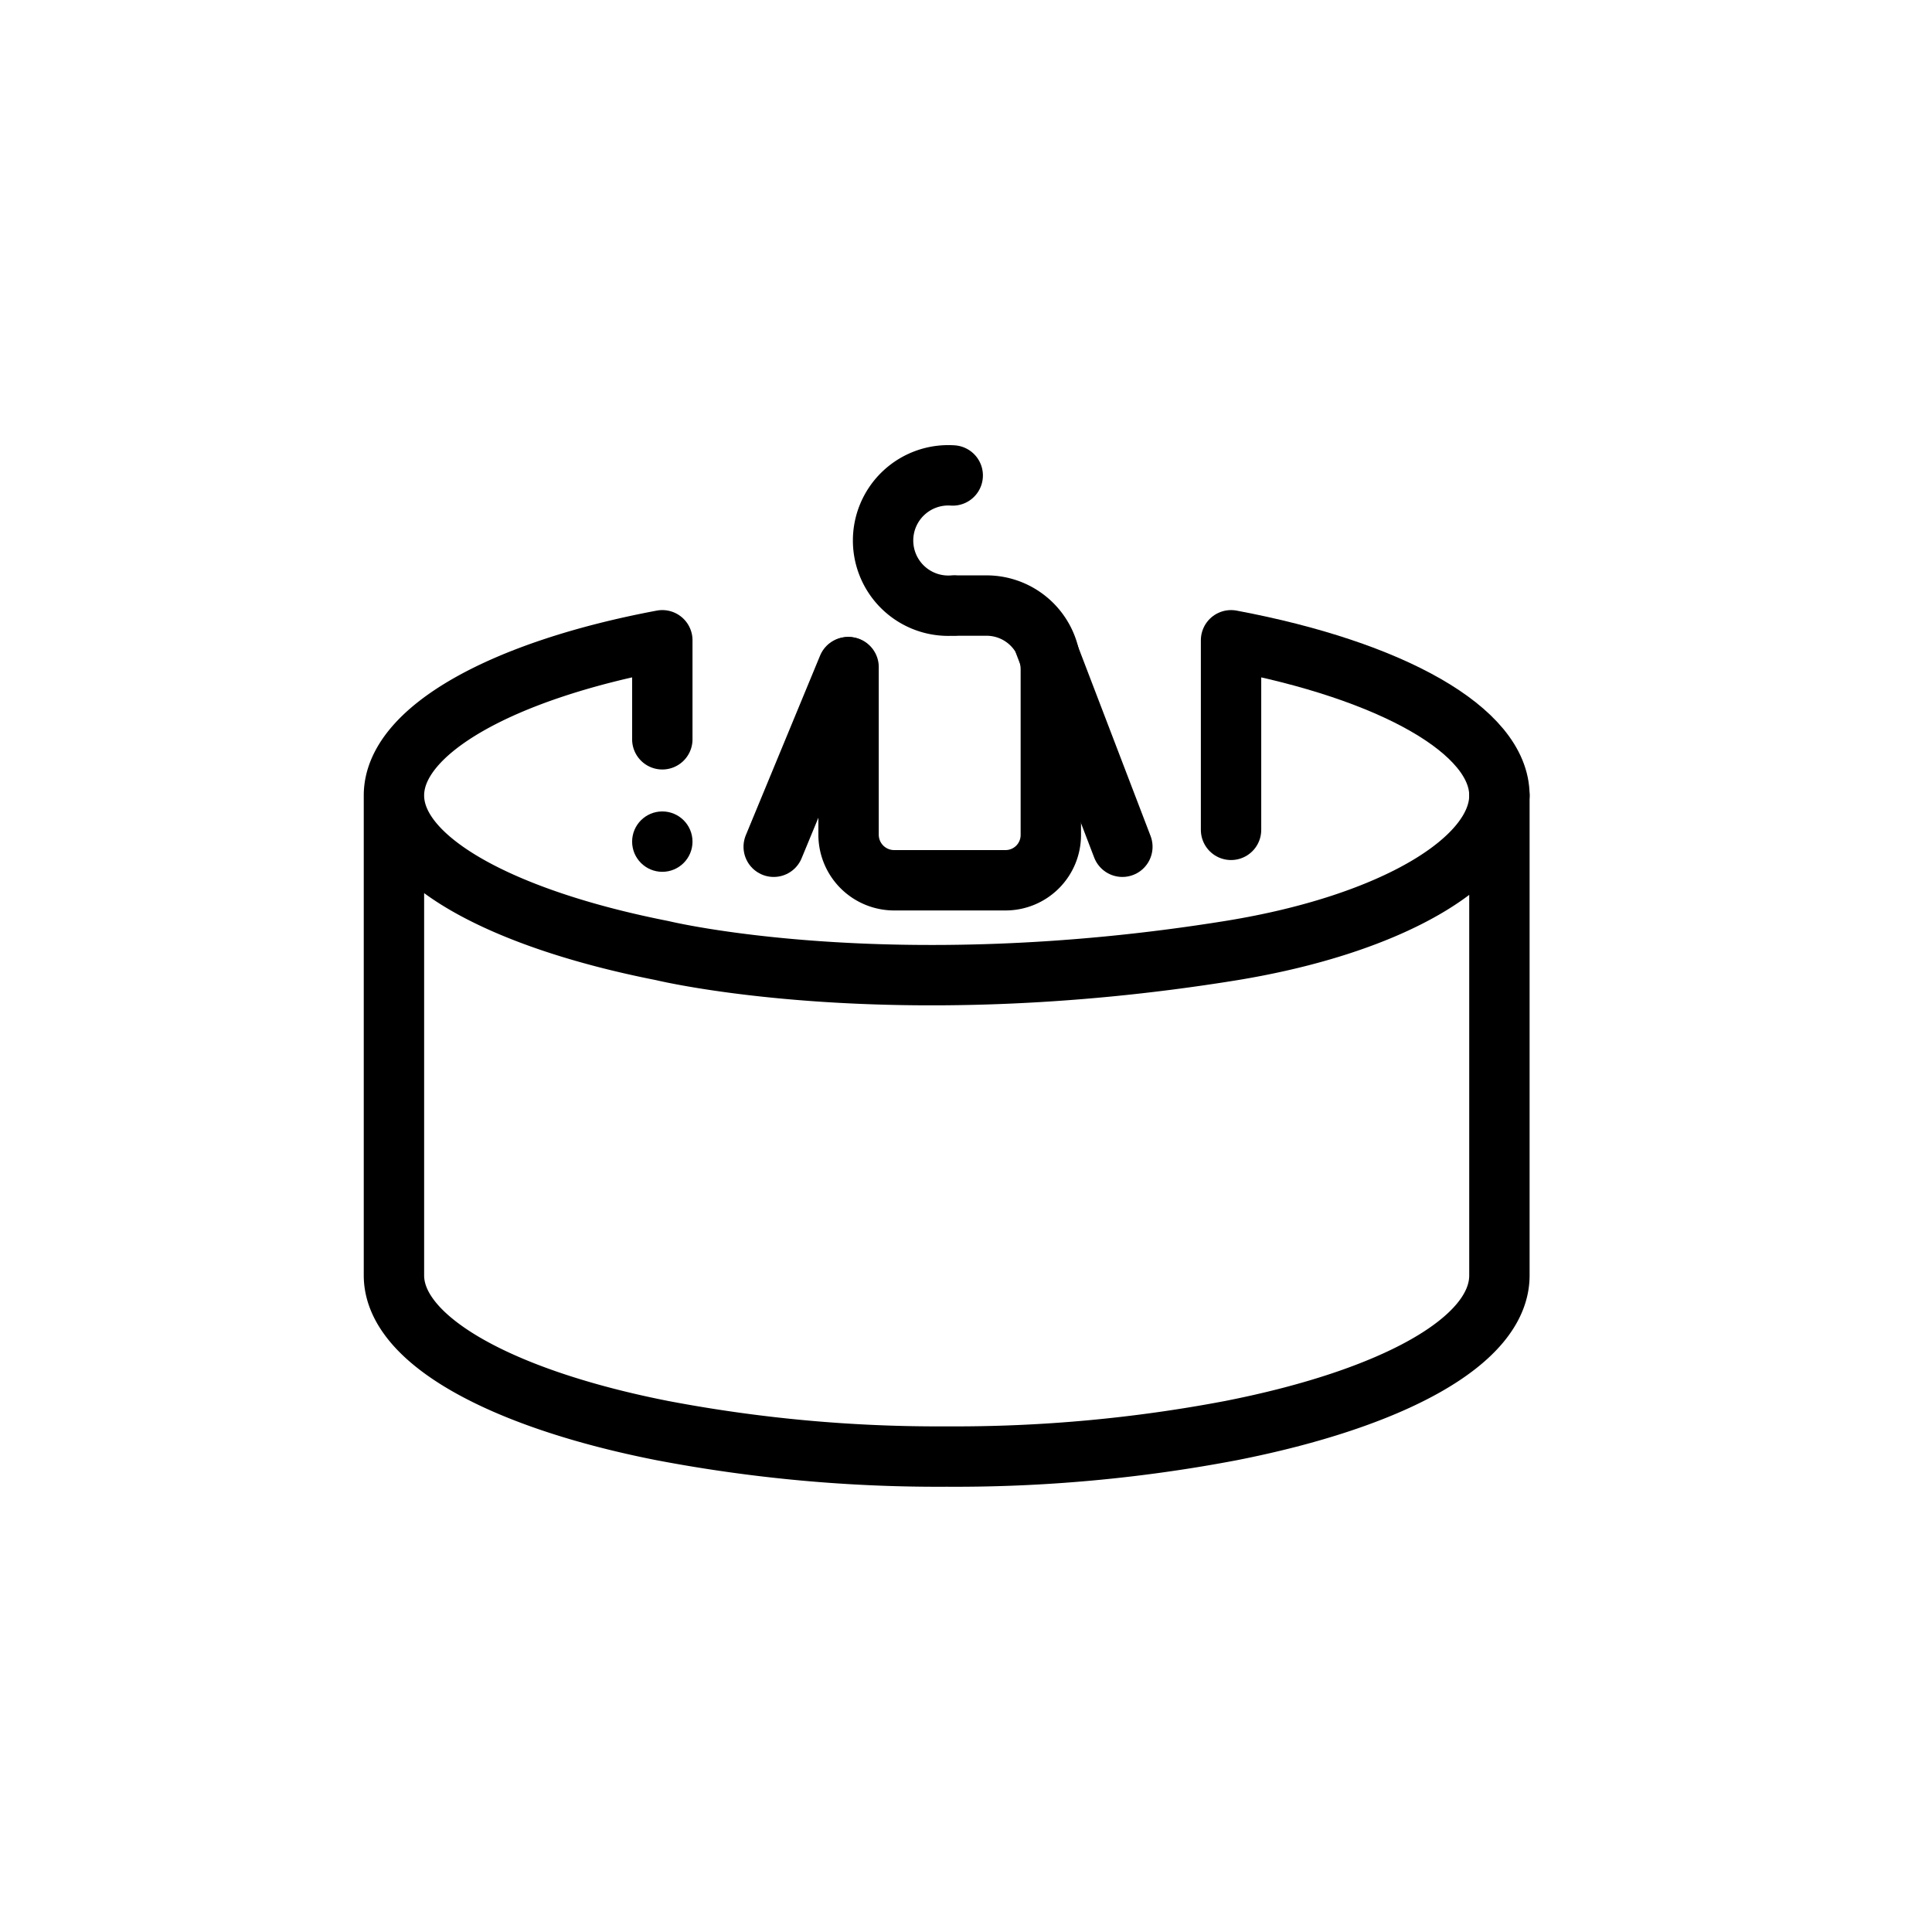
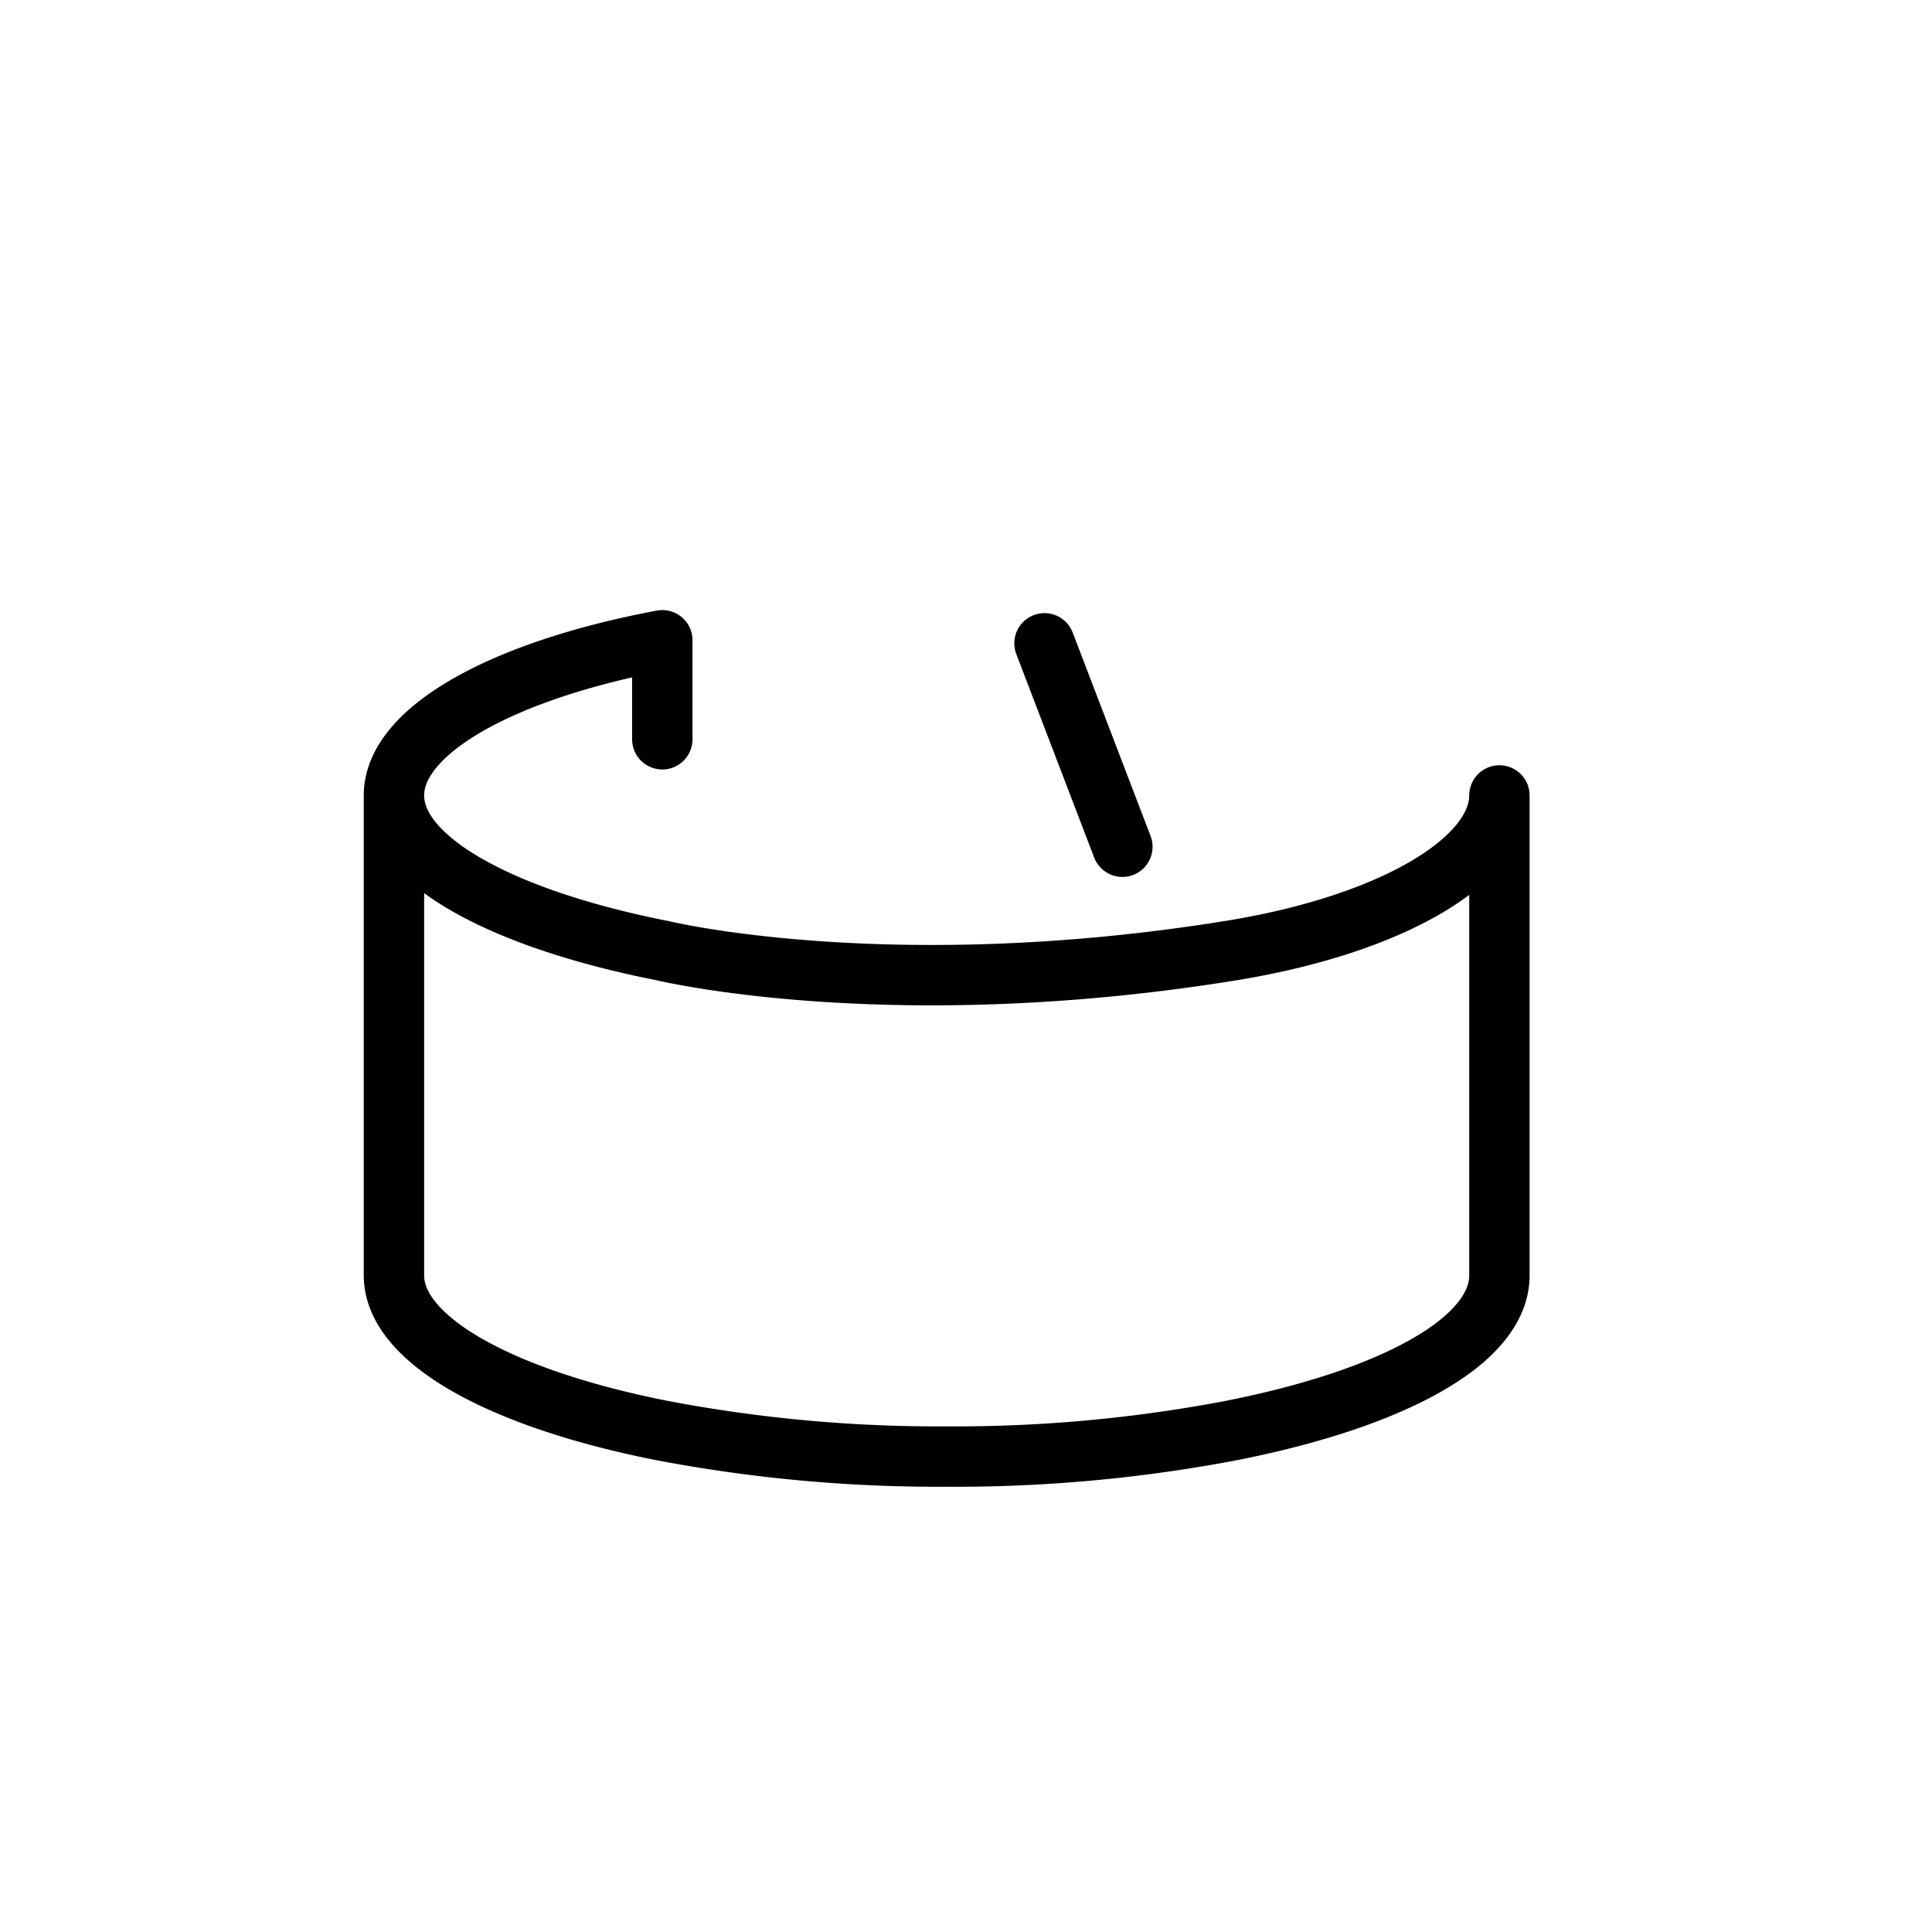
<svg xmlns="http://www.w3.org/2000/svg" width="800px" height="800px" viewBox="0 0 64 64" id="Layer_1" data-name="Layer 1">
  <defs>
    <style>.cls-1{fill:none;stroke:#000000;stroke-linecap:round;stroke-linejoin:round;stroke-width:2px;}</style>
  </defs>
  <title>virtual, reality, visual, front, person</title>
-   <path class="cls-1" d="M40.78,27.49V21.21c5.33,1,8.89,3,8.89,5.14" />
  <path class="cls-1" d="M21.94,24.49V21.21c-5.33,1-8.89,3-8.89,5.14s3.56,4.09,8.89,5.14c0,0,7.51,1.83,18.84,0,5.36-.87,8.89-3,8.89-5.14v15.9c0,2.18-3.56,4.09-8.89,5.14a48.79,48.79,0,0,1-9.42.86,48.79,48.79,0,0,1-9.42-.86c-5.33-1.05-8.89-3-8.89-5.14V26.35" />
-   <circle cx="21.94" cy="27.88" r="1" />
-   <line class="cls-1" x1="28.09" y1="22.1" x2="25.63" y2="28.05" />
-   <path class="cls-1" d="M31.68,20.06h1a2.13,2.13,0,0,1,2.13,2.13v5.47a1.5,1.5,0,0,1-1.5,1.5h-3.7a1.51,1.51,0,0,1-1.5-1.5V22.1" />
-   <path class="cls-1" d="M31.56,15.75a2.16,2.16,0,1,0,0,4.31" />
  <line class="cls-1" x1="34.6" y1="21.31" x2="37.18" y2="28.05" />
</svg>